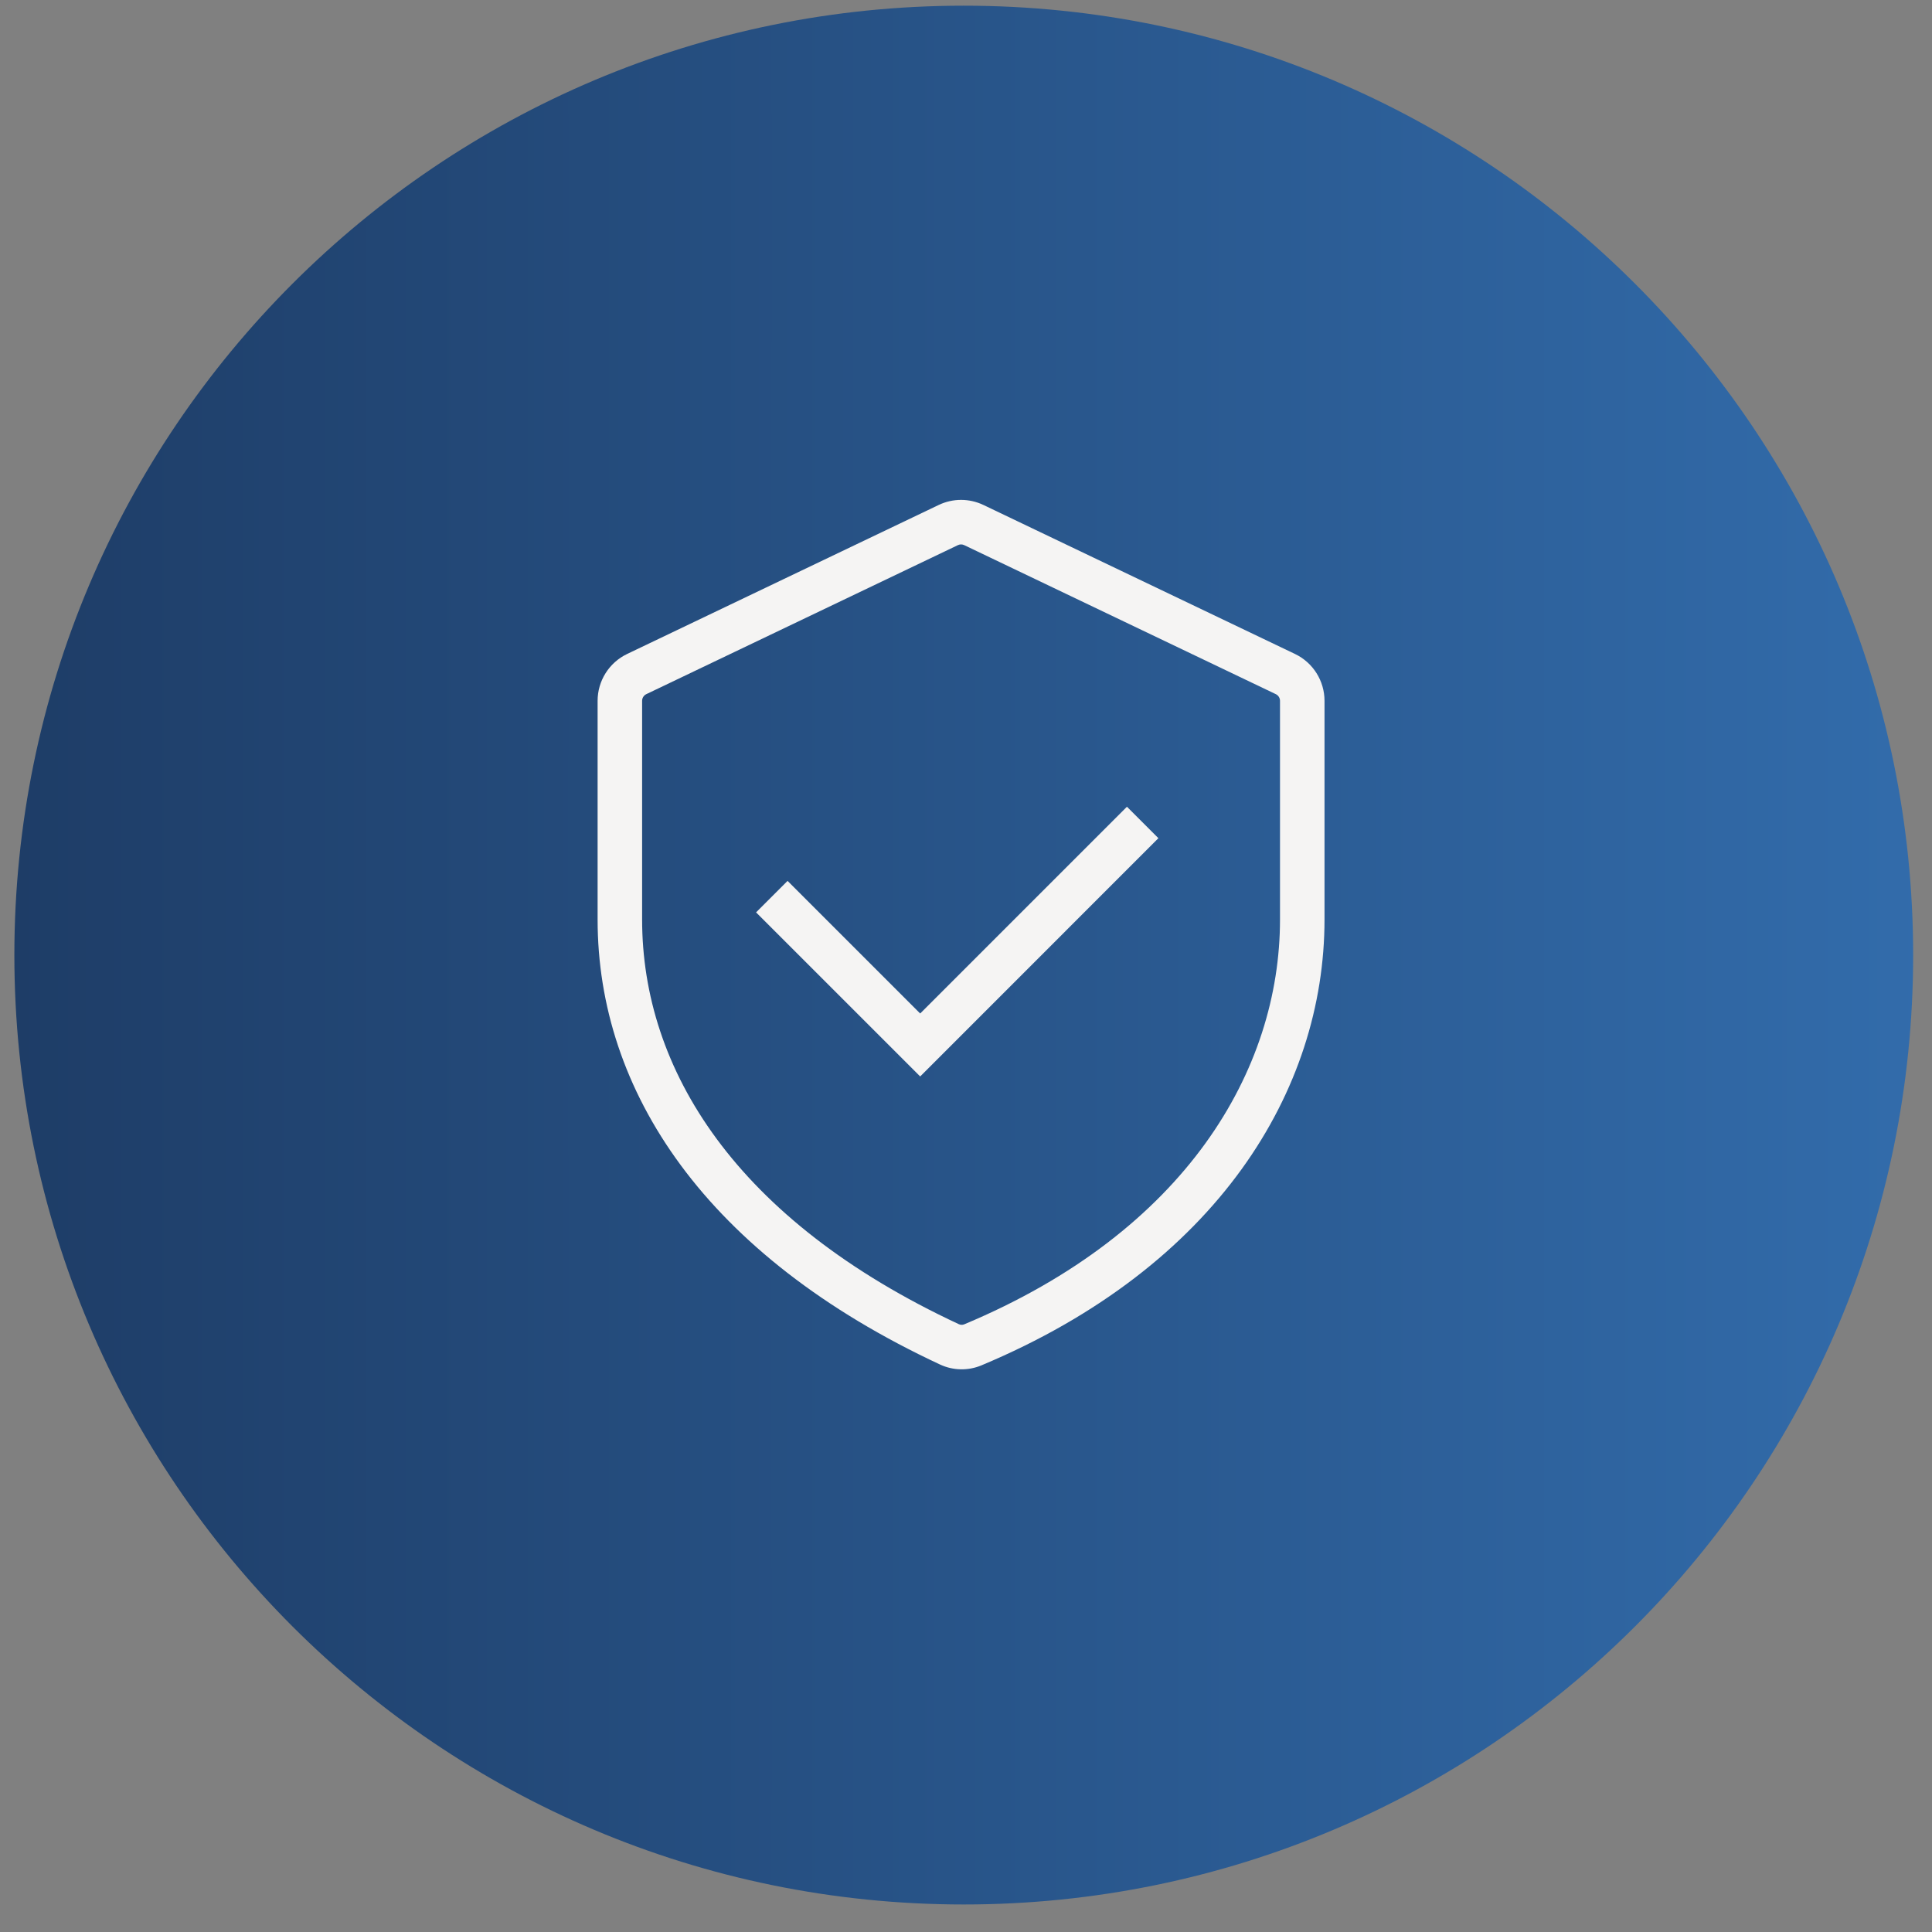
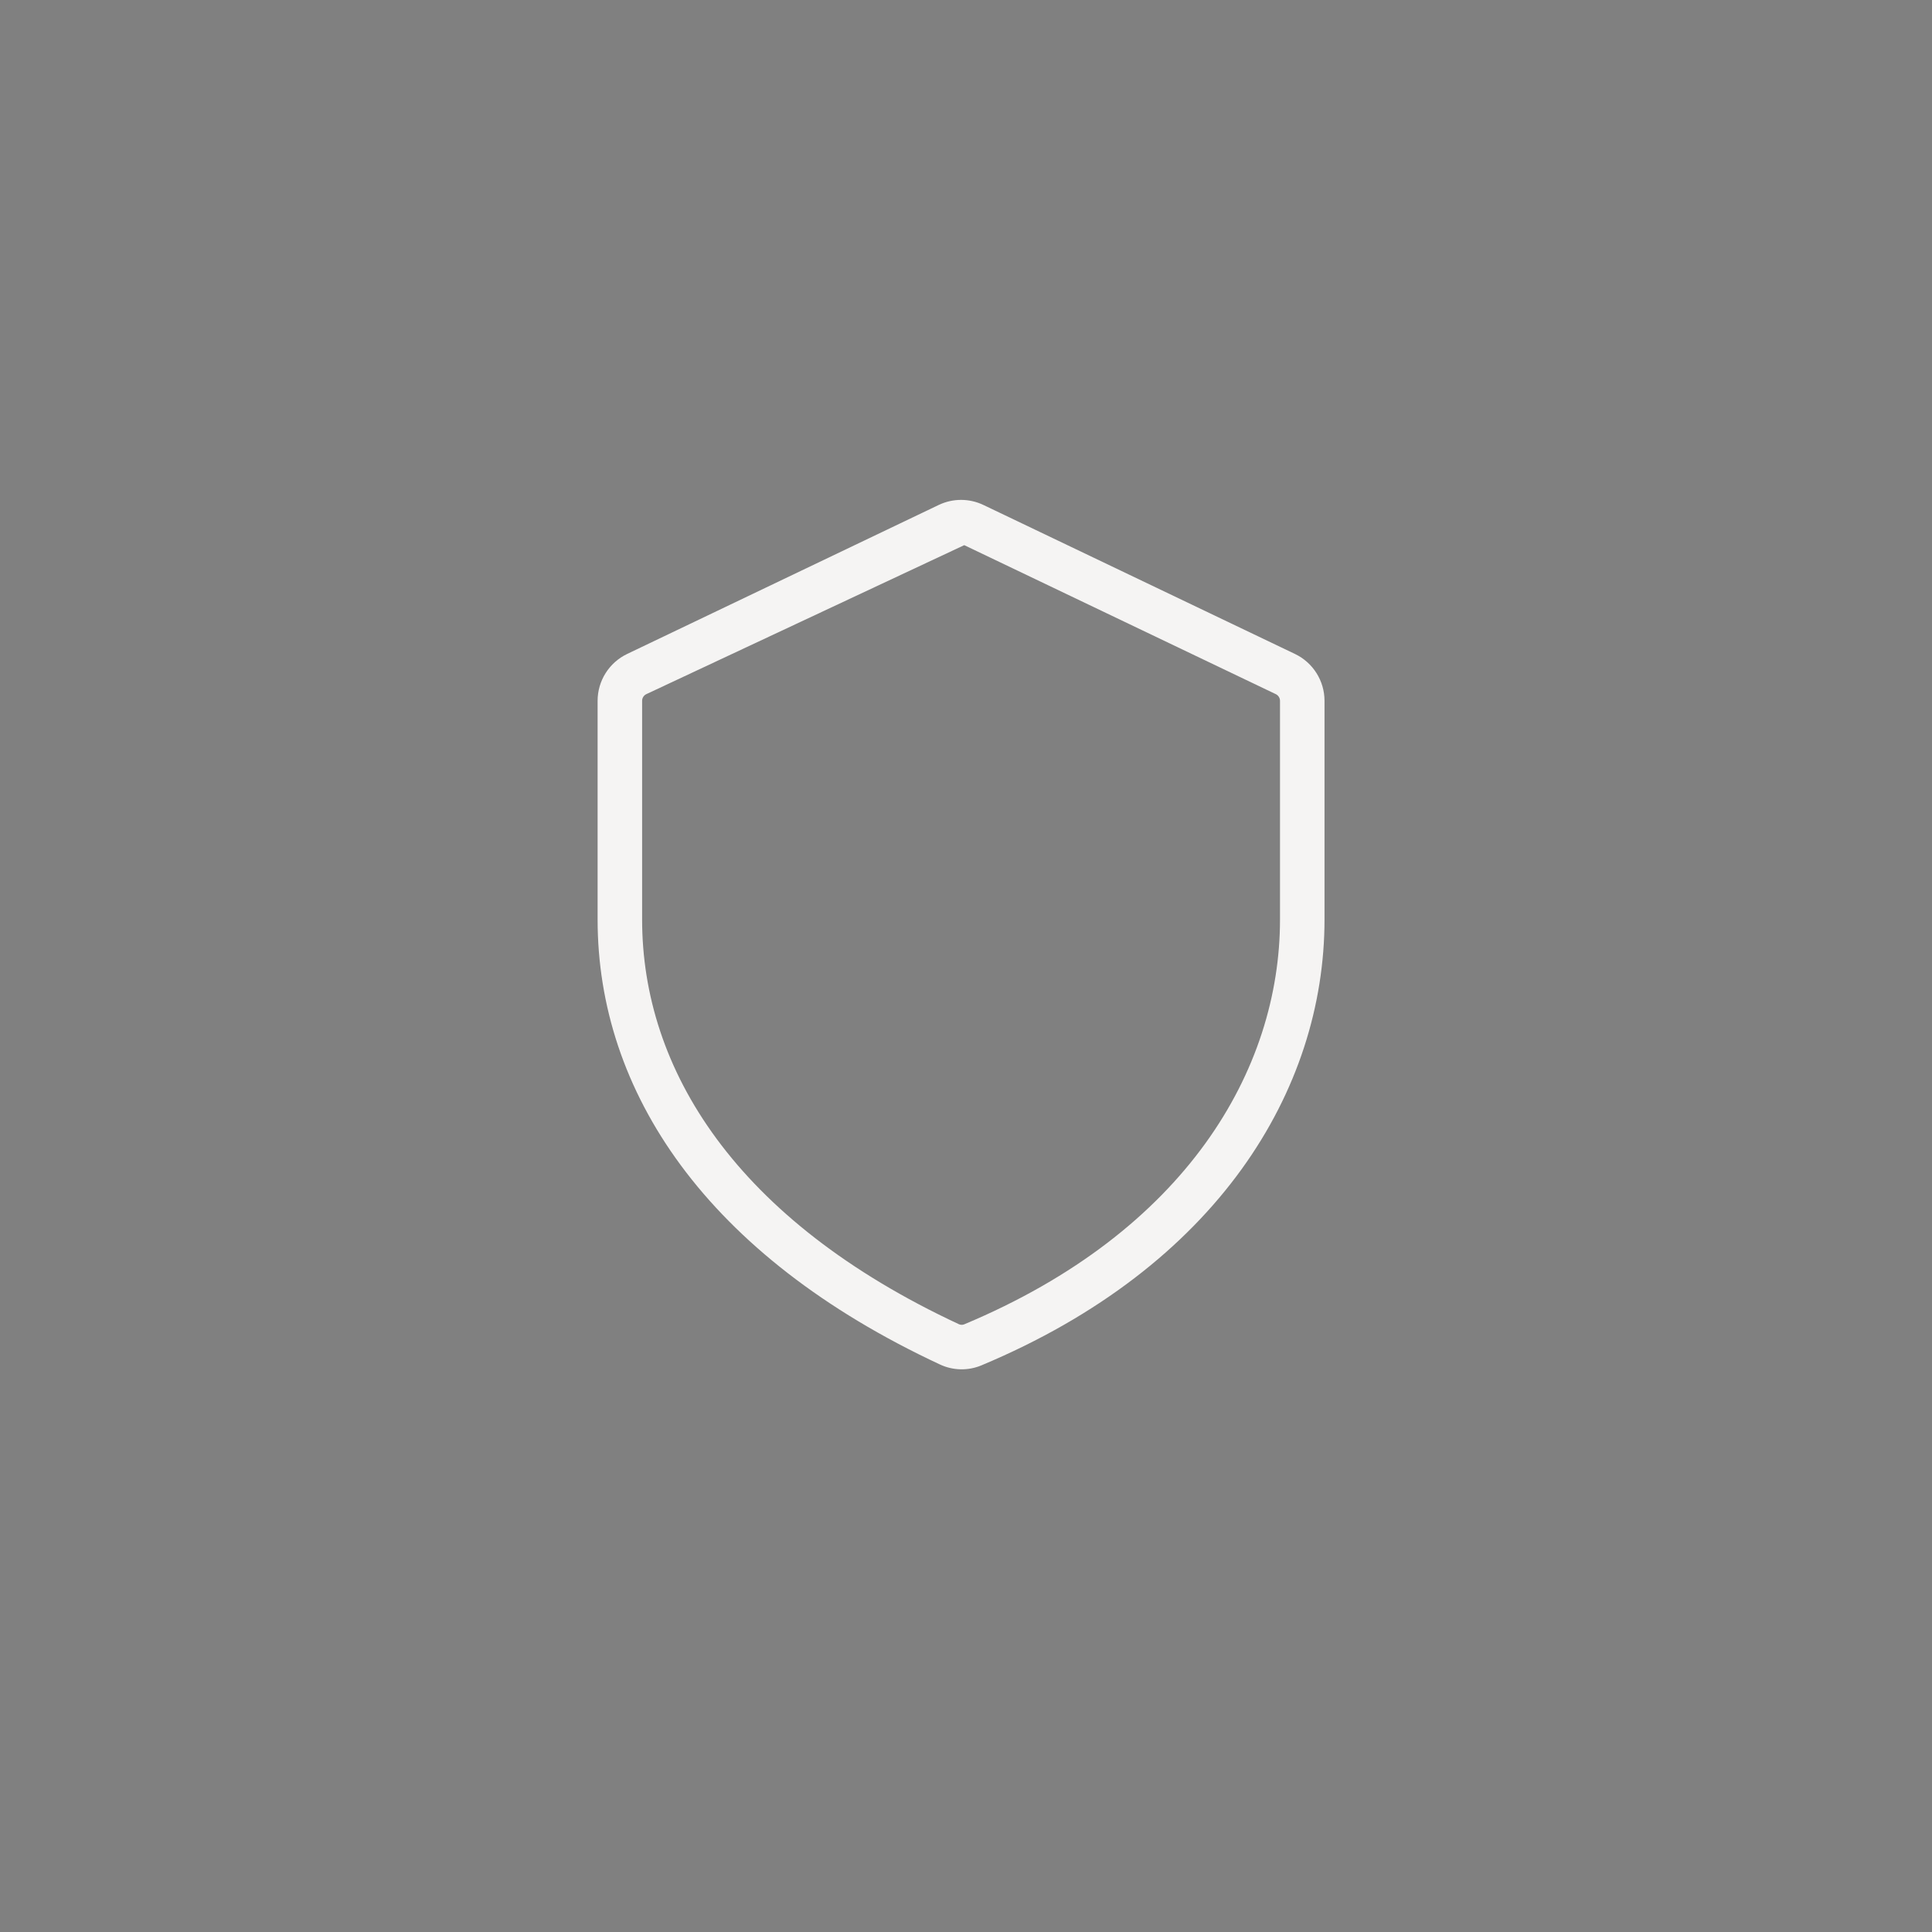
<svg xmlns="http://www.w3.org/2000/svg" width="53" height="53" viewBox="0 0 53 53" fill="none">
  <rect x="0" y="0" width="53" height="53" fill="#808080" stroke="none" />
-   <path d="M0.394 26.2C0.394 11.816 12.055 0.156 26.439 0.156V0.156C40.823 0.156 52.483 11.816 52.483 26.2V26.2C52.483 40.584 40.823 52.245 26.439 52.245V52.245C12.055 52.245 0.394 40.584 0.394 26.2V26.2Z" fill="url(#paint0_linear_6074_4182)" />
-   <path fill-rule="evenodd" clip-rule="evenodd" d="M26.452 14.955C26.397 14.928 26.332 14.928 26.277 14.955L17.731 19.042C17.66 19.076 17.615 19.147 17.615 19.225V25.224C17.615 29.327 20.171 33.469 26.306 36.327C26.352 36.348 26.406 36.349 26.451 36.33C32.543 33.78 35.114 29.343 35.114 25.224V19.225C35.114 19.147 35.069 19.076 34.998 19.042L26.452 14.955ZM25.75 13.853C26.139 13.667 26.59 13.667 26.979 13.853L35.525 17.94C36.02 18.177 36.335 18.677 36.335 19.225V25.224C36.335 29.908 33.396 34.747 26.922 37.456C26.559 37.608 26.146 37.599 25.791 37.434C19.351 34.434 16.394 29.927 16.394 25.224V19.225C16.394 18.677 16.709 18.177 17.204 17.94L25.75 13.853Z" fill="#F5F4F3" />
-   <path fill-rule="evenodd" clip-rule="evenodd" d="M31.778 22.994L25.243 29.53L20.741 25.029L21.605 24.165L25.243 27.803L30.915 22.131L31.778 22.994Z" fill="#F5F4F3" />
+   <path fill-rule="evenodd" clip-rule="evenodd" d="M26.452 14.955L17.731 19.042C17.66 19.076 17.615 19.147 17.615 19.225V25.224C17.615 29.327 20.171 33.469 26.306 36.327C26.352 36.348 26.406 36.349 26.451 36.33C32.543 33.78 35.114 29.343 35.114 25.224V19.225C35.114 19.147 35.069 19.076 34.998 19.042L26.452 14.955ZM25.75 13.853C26.139 13.667 26.59 13.667 26.979 13.853L35.525 17.94C36.02 18.177 36.335 18.677 36.335 19.225V25.224C36.335 29.908 33.396 34.747 26.922 37.456C26.559 37.608 26.146 37.599 25.791 37.434C19.351 34.434 16.394 29.927 16.394 25.224V19.225C16.394 18.677 16.709 18.177 17.204 17.94L25.75 13.853Z" fill="#F5F4F3" />
  <defs>
    <linearGradient id="paint0_linear_6074_4182" x1="-7.256" y1="26.14" x2="91.948" y2="26.14" gradientUnits="userSpaceOnUse">
      <stop stop-color="#1B365D" />
      <stop offset="1" stop-color="#418FDE" />
    </linearGradient>
  </defs>
</svg>